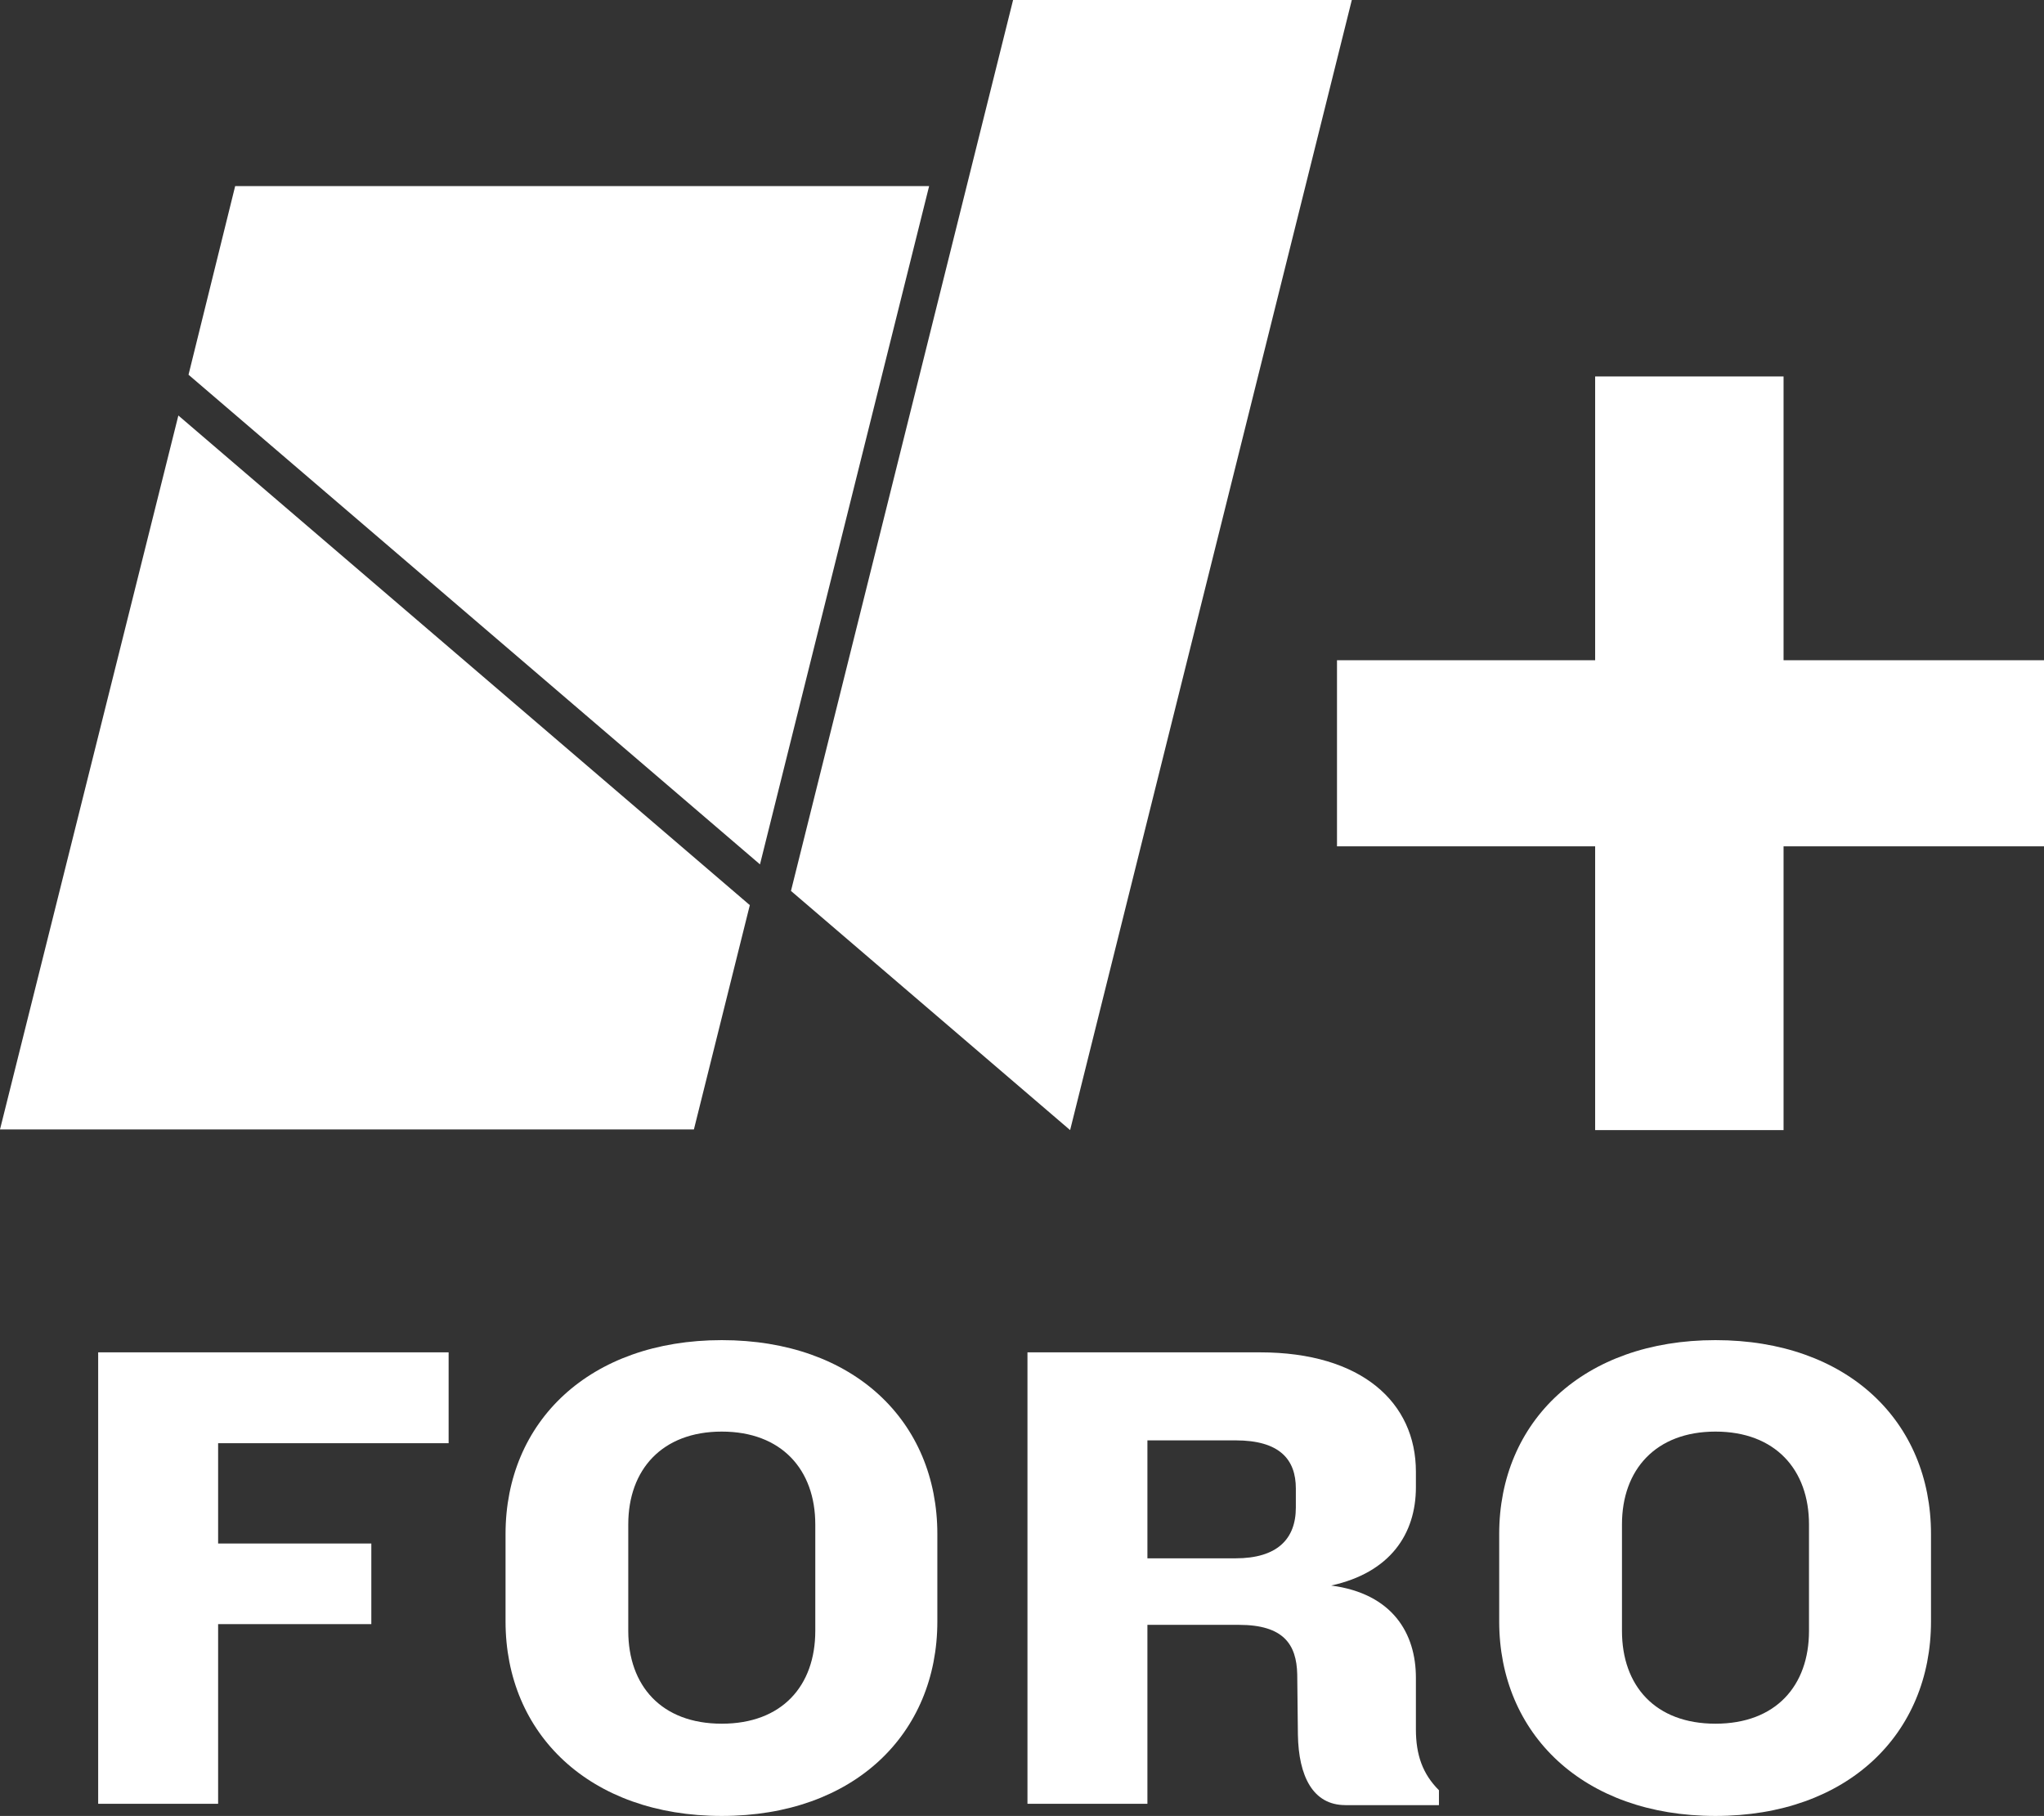
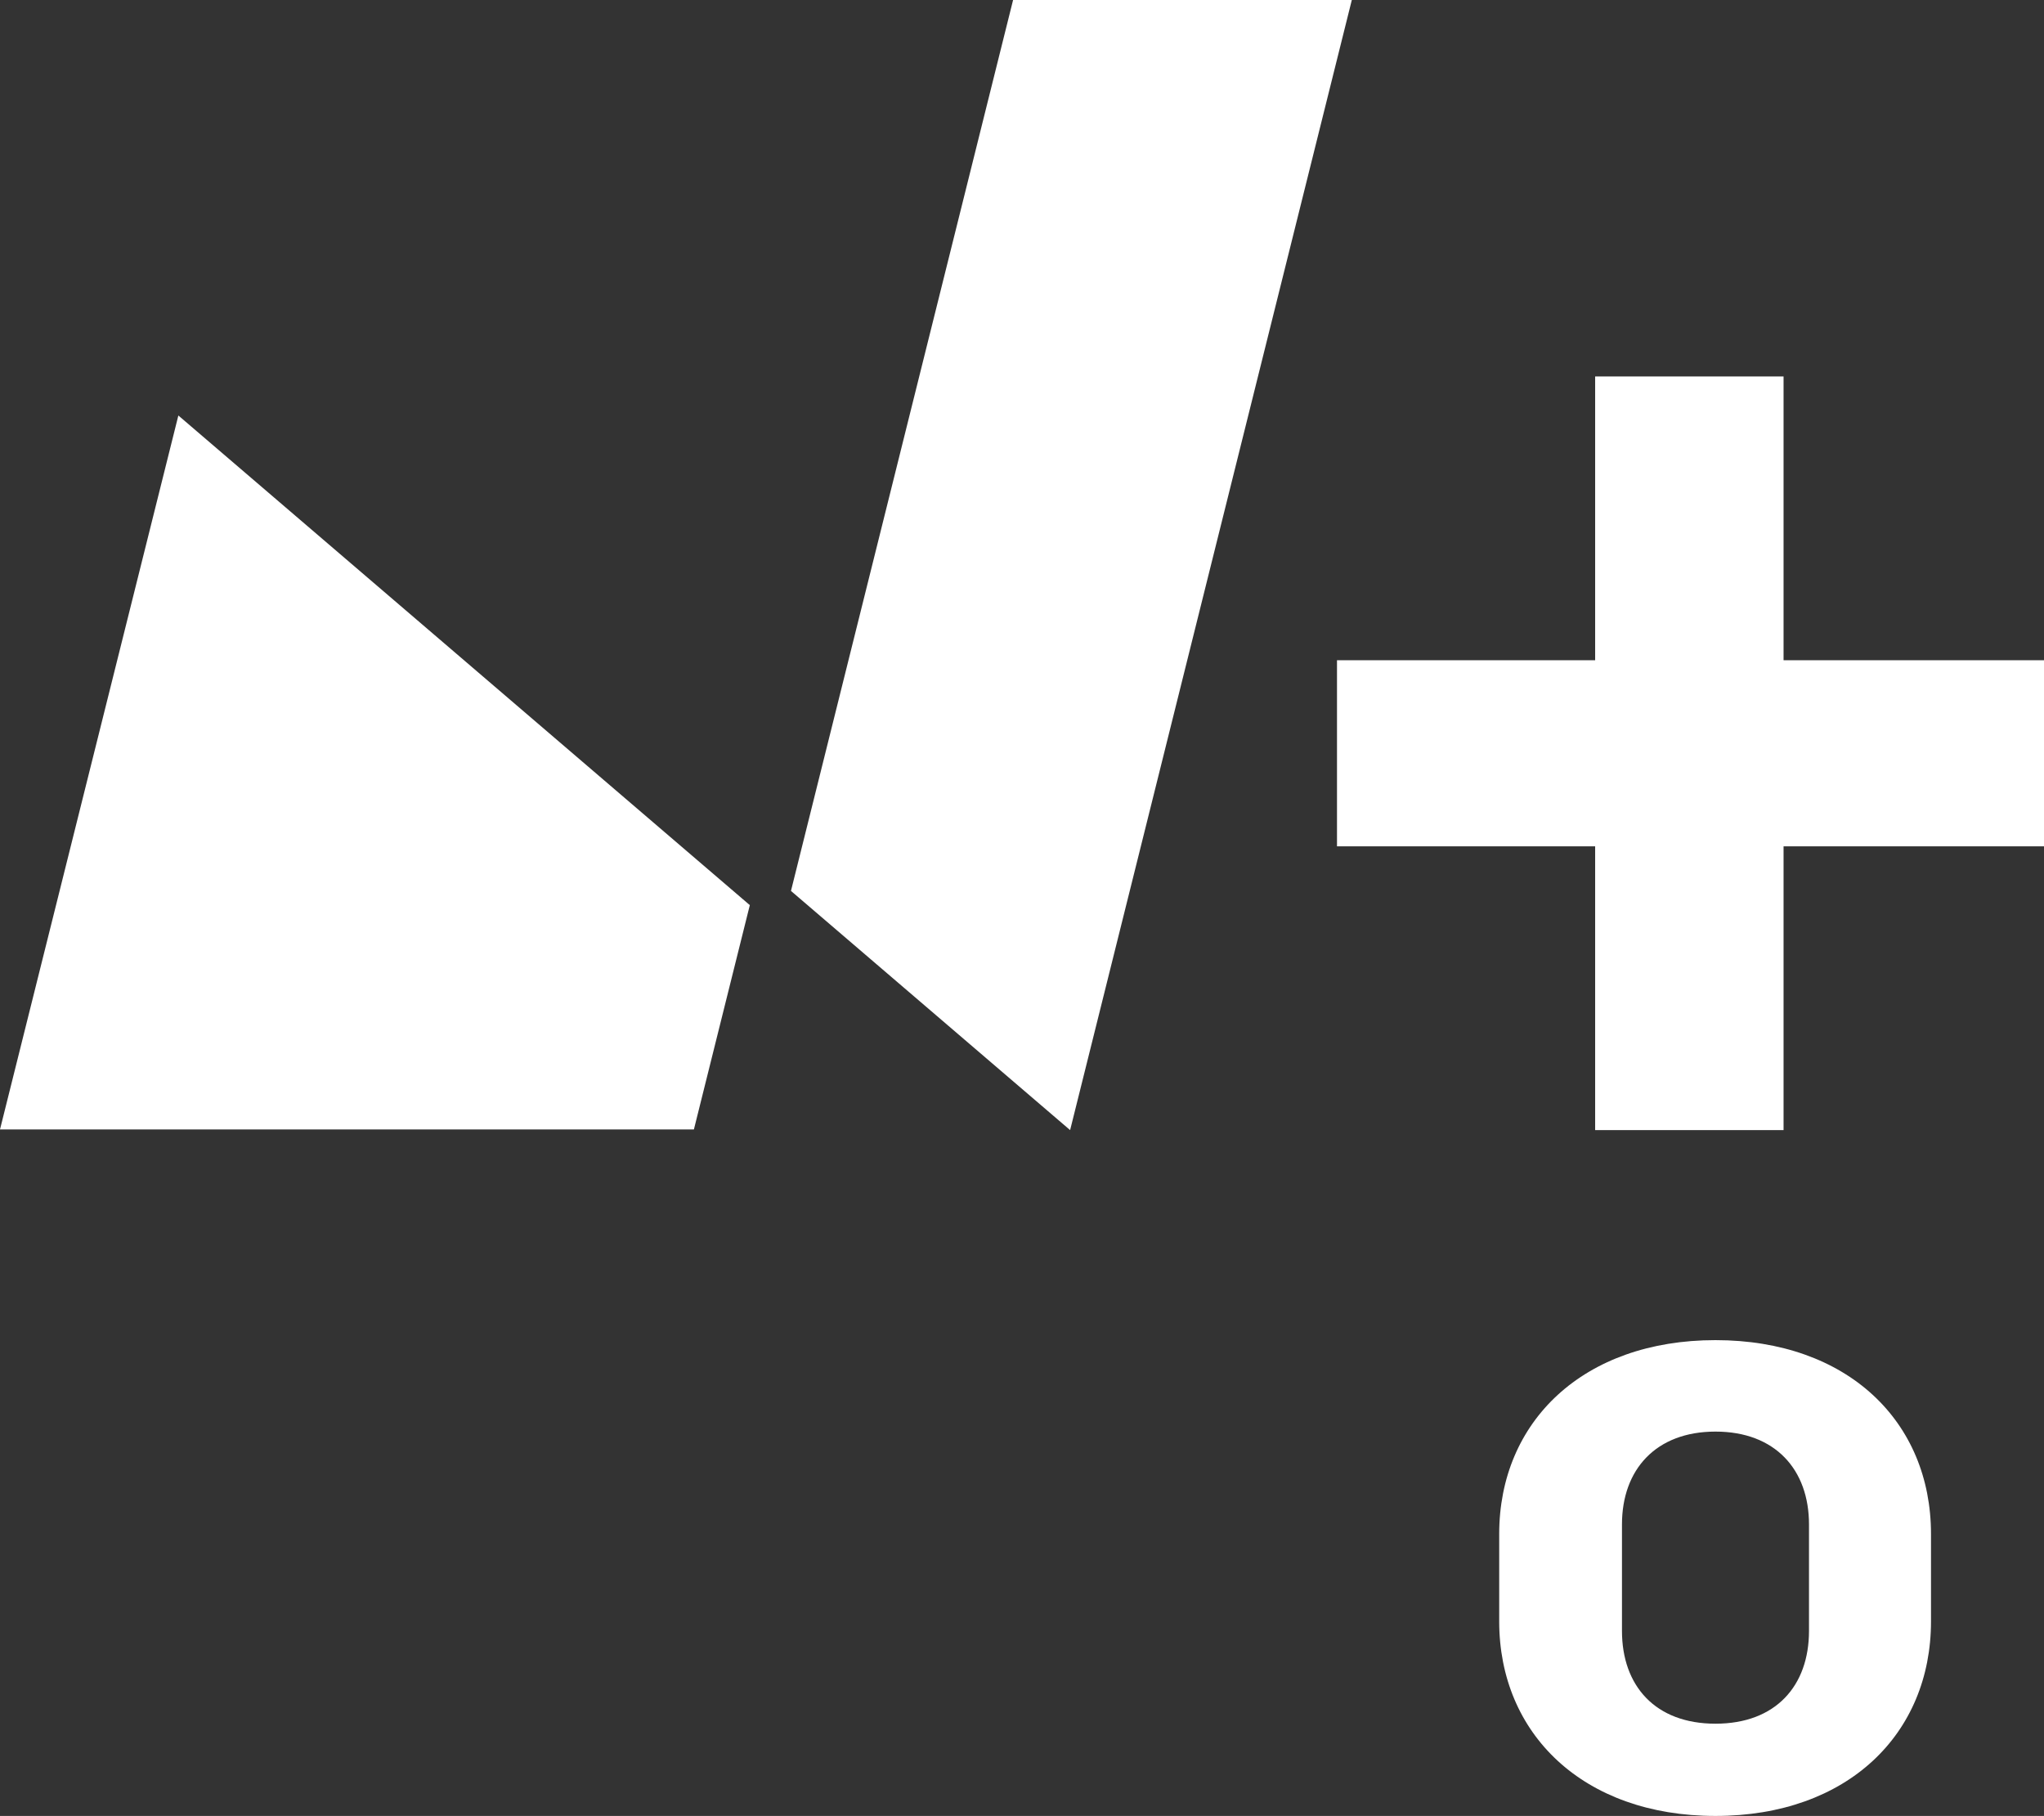
<svg xmlns="http://www.w3.org/2000/svg" id="blanco" viewBox="0 0 368.09 327">
  <rect x="0" y="0" width="368.09" height="327" fill="#333333" stroke="none" />
  <g>
    <path fill="#fff" d="M287.26,118.89v-51.1h33.93v51.1h46.91v33.51h-46.91v51.1h-33.93v-51.1h-46.49v-33.51h46.49Z" />
    <g>
      <polygon fill="#fff" points="0 203.38 124.96 203.38 135.03 162.99 32.12 74.82 0 203.38" />
-       <polygon fill="#fff" points="33.95 67.48 136.86 155.65 167.32 33.51 42.35 33.51 33.95 67.48 33.95 67.48 33.95 67.48" />
      <polygon fill="#fff" points="142.44 160.43 192.71 203.5 243.44 0 182.44 0 142.44 160.43" />
    </g>
  </g>
  <g>
-     <path fill="#fff" d="M39.28,259.87v18.07h27.59v14.52h-27.59v32.35h-21.6v-81.29h63.11v16.36h-41.5Z" />
-     <path fill="#fff" d="M129.98,327c-23.8,0-38.94-14.77-38.94-35.03v-15.74c0-20.26,15.14-34.91,38.94-34.91s38.82,14.65,38.82,34.91v15.74c0,20.26-15.01,35.03-38.82,35.03ZM146.82,274.51c0-9.89-6.1-16.72-16.84-16.72s-16.84,6.84-16.84,16.72v19.16c0,9.89,5.98,16.72,16.84,16.72s16.84-6.83,16.84-16.72v-19.16Z" />
-     <path fill="#fff" d="M242.27,325.05c-5.86,0-8.42-5.25-8.54-12.69l-.12-10.86c-.12-5.37-2.44-8.91-10.5-8.91h-16.48v32.22h-21.6v-81.29h41.87c18.31,0,28.08,9.03,28.08,21.48v2.81c0,8.42-4.64,15.38-15.26,17.7,11.11,1.46,15.26,8.67,15.26,16.6v9.28c0,4.64,1.22,8.06,4.15,10.98v2.69h-16.85ZM233.36,268.04c0-5.25-2.93-8.67-10.86-8.67h-15.87v21.24h15.87c7.45,0,10.86-3.42,10.86-9.15v-3.42Z" />
    <path fill="#fff" d="M308.92,327c-23.8,0-38.94-14.77-38.94-35.03v-15.74c0-20.26,15.14-34.91,38.94-34.91s38.82,14.65,38.82,34.91v15.74c0,20.26-15.01,35.03-38.82,35.03ZM325.77,274.51c0-9.89-6.1-16.72-16.84-16.72s-16.84,6.84-16.84,16.72v19.16c0,9.89,5.98,16.72,16.84,16.72s16.84-6.83,16.84-16.72v-19.16Z" />
  </g>
</svg>